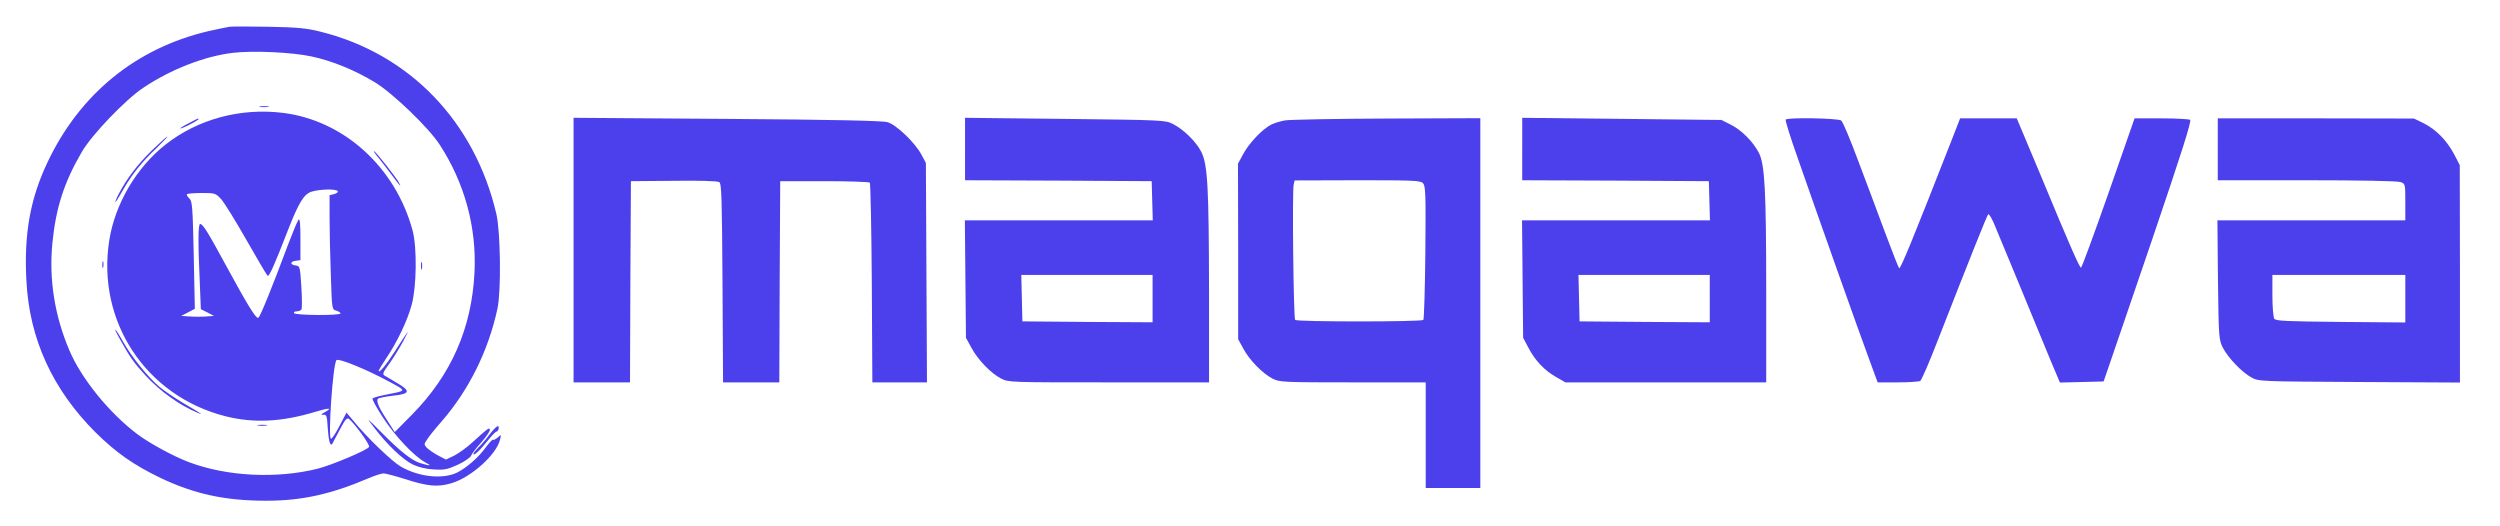
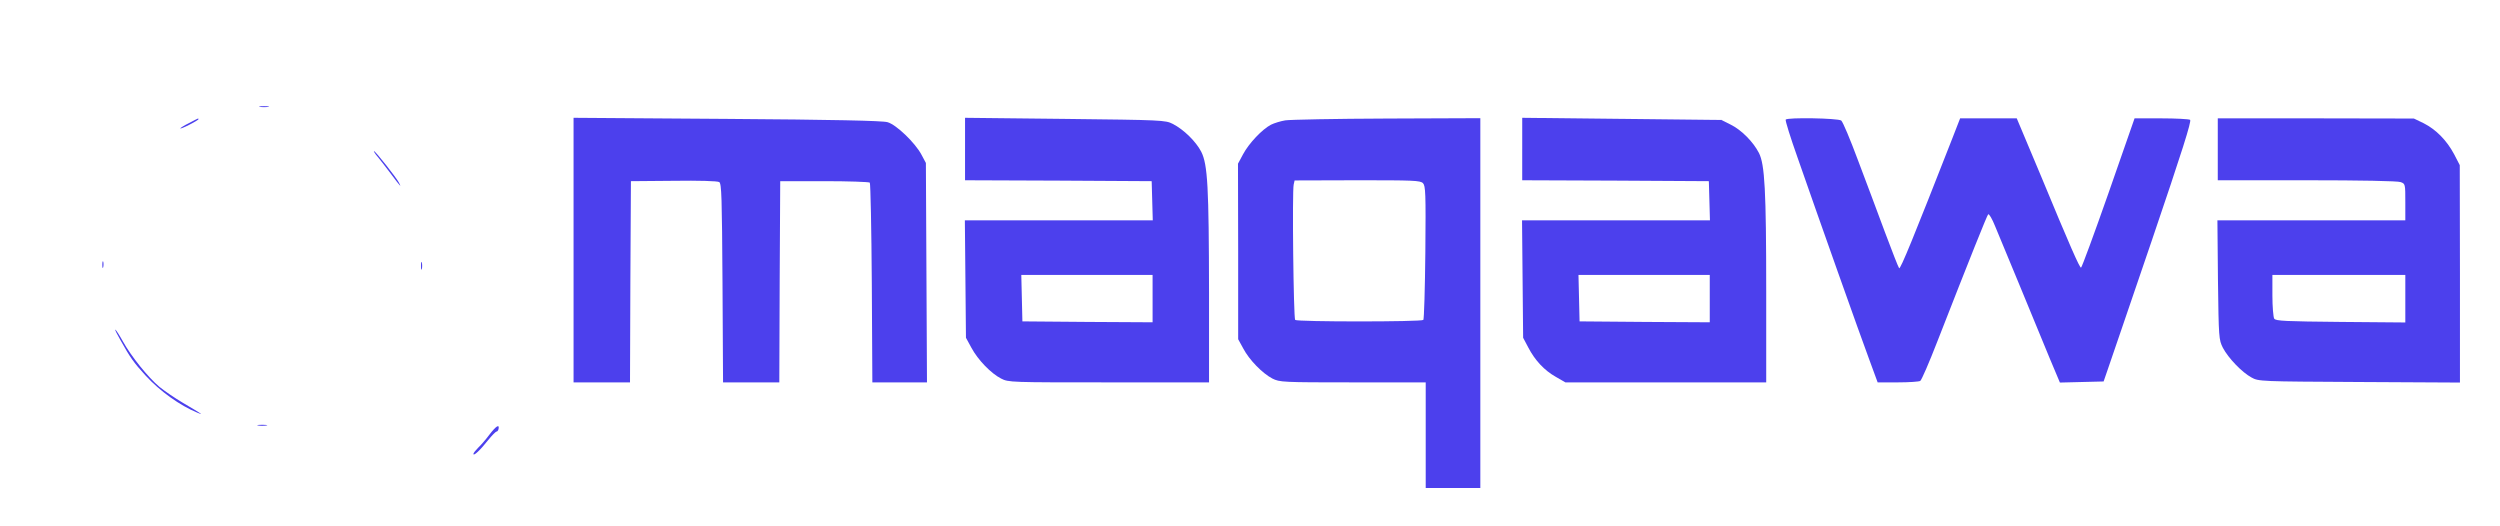
<svg xmlns="http://www.w3.org/2000/svg" version="1.0" width="1373pt" height="289pt" viewBox="0 0 1373 289" preserveAspectRatio="xMidYMid meet">
  <g transform="translate(0,289) scale(0.1,-0.1)" fill="#4c40ed" stroke="none">
-     <path d="M1260 2743 c-14 -2 -65 -13 -115 -24 -397 -93 -706 -344 -884 -720 -95 -200 -130 -394 -116 -651 16 -318 143 -596 379 -832 112 -111 210 -180 358 -251 185 -88 354 -125 579 -125 196 0 356 35 564 124 33 14 70 26 81 26 12 0 64 -14 115 -30 127 -41 181 -46 254 -25 109 30 251 157 271 240 7 29 7 30 -13 12 -11 -9 -22 -15 -25 -12 -3 3 -21 -16 -41 -43 -37 -52 -102 -109 -154 -136 -78 -40 -212 -26 -311 31 -49 28 -188 162 -258 248 l-41 49 -38 -72 c-20 -40 -42 -72 -47 -72 -18 0 10 412 30 432 12 12 168 -52 291 -119 97 -53 99 -47 -31 -73 -32 -6 -60 -15 -62 -19 -3 -4 22 -50 55 -101 67 -103 172 -215 234 -249 38 -20 32 -22 -25 -5 -45 12 -113 66 -209 163 -91 92 -93 93 -45 31 71 -93 157 -175 211 -201 31 -15 72 -25 115 -27 59 -4 76 0 133 26 36 17 68 39 72 49 4 10 28 43 55 72 26 30 48 61 48 69 0 18 -8 12 -94 -66 -32 -30 -79 -63 -103 -75 l-44 -21 -44 23 c-24 13 -51 32 -61 42 -16 17 -16 20 2 46 10 16 45 60 79 98 150 173 257 388 307 620 21 97 17 422 -6 520 -119 509 -478 880 -966 1001 -79 20 -129 24 -285 27 -105 2 -201 2 -215 0z m451 -163 c116 -25 239 -76 348 -142 101 -62 296 -250 356 -343 137 -210 203 -454 191 -700 -15 -308 -128 -564 -344 -783 l-94 -95 -38 59 c-48 72 -66 112 -54 124 5 5 43 12 84 17 93 10 97 25 20 70 -30 18 -61 36 -69 41 -12 7 -6 19 26 63 22 30 56 86 77 124 40 77 37 73 -45 -54 -50 -78 -89 -124 -89 -107 0 4 18 33 39 65 60 88 118 208 142 297 27 99 30 314 5 408 -94 348 -377 604 -711 646 -234 29 -468 -34 -646 -174 -160 -126 -277 -325 -309 -526 -70 -445 201 -855 638 -966 155 -39 309 -32 496 25 76 23 94 21 49 -3 -21 -12 -23 -16 -8 -14 18 3 21 -4 25 -74 5 -69 13 -99 24 -87 1 2 20 37 41 77 31 59 40 70 52 61 34 -29 115 -141 110 -153 -7 -17 -201 -99 -282 -120 -225 -56 -496 -43 -705 35 -84 31 -218 104 -285 154 -154 116 -308 305 -374 461 -81 190 -113 391 -93 591 19 192 64 332 161 498 54 94 241 289 338 353 150 101 338 174 493 192 111 13 326 3 431 -20z m144 -740 c3 -5 -6 -12 -20 -16 l-25 -6 0 -127 c0 -69 3 -210 7 -314 6 -186 6 -187 30 -193 12 -4 23 -10 23 -15 0 -13 -247 -11 -255 1 -3 6 3 10 14 10 11 0 23 5 27 11 3 6 3 62 -1 124 -7 111 -8 114 -31 117 -32 4 -32 22 1 26 l25 3 0 117 c0 80 -3 113 -10 106 -6 -6 -32 -69 -59 -140 -83 -223 -152 -394 -162 -399 -12 -8 -57 65 -174 280 -104 192 -131 235 -146 235 -11 0 -12 -108 -2 -317 l6 -151 36 -18 36 -19 -42 -3 c-23 -2 -64 -2 -90 0 l-48 3 37 19 38 20 -6 295 c-6 271 -8 297 -25 312 -10 9 -15 19 -12 23 4 3 40 6 81 6 72 0 76 -1 106 -33 17 -19 80 -120 140 -226 60 -105 112 -194 116 -196 8 -5 38 61 109 245 61 156 89 203 131 217 43 14 137 17 145 3z" fill="#4c40ed" />
    <path d="M1428 2303 c12 -2 32 -2 45 0 12 2 2 4 -23 4 -25 0 -35 -2 -22 -4z" fill="#4c40ed" />
    <path d="M1038 2214 c-27 -13 -48 -27 -48 -29 0 -3 23 6 50 20 28 14 50 28 50 30 0 7 1 7 -52 -21z" fill="#4c40ed" />
-     <path d="M833 2063 c-79 -77 -139 -157 -182 -240 -33 -66 -17 -51 23 21 47 83 104 156 186 233 36 35 62 63 59 63 -4 0 -42 -35 -86 -77z" fill="#4c40ed" />
    <path d="M2075 2028 c15 -18 47 -60 72 -93 52 -70 60 -78 44 -48 -14 27 -129 173 -137 173 -3 0 6 -15 21 -32z" fill="#4c40ed" />
    <path d="M562 1435 c0 -16 2 -22 5 -12 2 9 2 23 0 30 -3 6 -5 -1 -5 -18z" fill="#4c40ed" />
    <path d="M2312 1430 c0 -19 2 -27 5 -17 2 9 2 25 0 35 -3 9 -5 1 -5 -18z" fill="#4c40ed" />
    <path d="M661 1023 c54 -97 74 -125 138 -195 80 -87 189 -165 286 -205 36 -15 26 -8 -81 55 -44 26 -102 66 -128 87 -62 52 -155 167 -201 250 -20 36 -39 65 -42 65 -3 0 10 -26 28 -57z" fill="#4c40ed" />
    <path d="M1418 553 c12 -2 32 -2 45 0 12 2 2 4 -23 4 -25 0 -35 -2 -22 -4z" fill="#4c40ed" />
    <path d="M3150 1517 l0 -727 155 0 155 0 2 553 3 552 235 2 c137 2 241 -1 250 -7 13 -8 15 -83 18 -555 l3 -545 154 0 155 0 2 553 3 552 242 0 c133 0 245 -4 250 -8 4 -5 9 -254 11 -553 l3 -544 150 0 150 0 -3 603 -3 602 -24 45 c-35 66 -139 166 -187 179 -27 8 -301 14 -881 18 l-843 6 0 -726z" fill="#4c40ed" />
    <path d="M5300 2072 l0 -172 513 -2 512 -3 3 -107 3 -108 -516 0 -516 0 3 -322 3 -323 30 -55 c36 -67 108 -141 163 -169 40 -21 53 -21 592 -21 l550 0 0 493 c-1 579 -7 703 -43 774 -29 56 -96 122 -157 153 -40 20 -57 21 -591 27 l-549 6 0 -171z m1030 -822 l0 -130 -357 2 -358 3 -3 128 -3 127 361 0 360 0 0 -130z" fill="#4c40ed" />
    <path d="M7059 2229 c-25 -4 -61 -15 -79 -24 -48 -25 -121 -102 -153 -162 l-28 -52 1 -482 0 -482 28 -51 c33 -63 106 -137 160 -165 40 -20 55 -21 442 -21 l400 0 0 -290 0 -290 150 0 150 0 0 1015 0 1016 -512 -2 c-282 -1 -534 -6 -559 -10z m756 -345 c14 -15 16 -53 13 -379 -2 -200 -7 -367 -11 -372 -11 -11 -693 -11 -704 0 -9 10 -17 709 -8 744 l5 22 344 1 c307 0 346 -1 361 -16z" fill="#4c40ed" />
    <path d="M8360 2072 l0 -172 513 -2 512 -3 3 -107 3 -108 -516 0 -516 0 3 -322 3 -323 28 -53 c37 -71 88 -126 152 -162 l52 -30 552 0 551 0 0 498 c0 558 -8 699 -40 762 -32 62 -96 126 -154 155 l-52 26 -547 6 -547 6 0 -171z m1030 -822 l0 -130 -357 2 -358 3 -3 128 -3 127 361 0 360 0 0 -130z" fill="#4c40ed" />
    <path d="M9807 2233 c-3 -5 26 -98 65 -208 117 -336 343 -973 393 -1107 l47 -128 112 0 c61 0 116 4 122 8 7 4 49 101 94 217 182 466 272 690 279 698 5 4 22 -25 38 -65 17 -40 79 -190 138 -333 59 -143 132 -320 162 -393 l56 -133 120 3 120 3 19 55 c11 30 120 352 244 714 169 497 221 662 212 668 -7 4 -79 8 -159 8 l-146 0 -143 -410 c-79 -225 -147 -410 -151 -410 -8 0 -58 112 -224 513 l-129 307 -155 0 -156 0 -42 -108 c-213 -544 -286 -723 -293 -715 -4 4 -39 94 -78 198 -39 105 -105 282 -148 395 -42 113 -83 211 -92 218 -18 13 -297 18 -305 5z" fill="#4c40ed" />
    <path d="M12180 2070 l0 -170 489 0 c294 0 500 -4 515 -10 26 -9 26 -11 26 -110 l0 -100 -516 0 -516 0 3 -327 c4 -320 5 -329 27 -373 30 -57 105 -135 157 -163 39 -22 48 -22 593 -25 l552 -3 0 597 -1 597 -31 60 c-41 77 -100 136 -167 170 l-54 26 -538 1 -539 0 0 -170z m1030 -820 l0 -131 -355 3 c-303 3 -357 5 -365 18 -5 8 -10 66 -10 128 l0 112 365 0 365 0 0 -130z" fill="#4c40ed" />
    <path d="M2688 503 c-20 -27 -48 -59 -62 -72 -14 -14 -26 -29 -26 -34 0 -14 37 20 81 76 21 26 42 47 46 47 4 -1 9 6 11 14 6 29 -14 16 -50 -31z" fill="#4c40ed" />
  </g>
</svg>